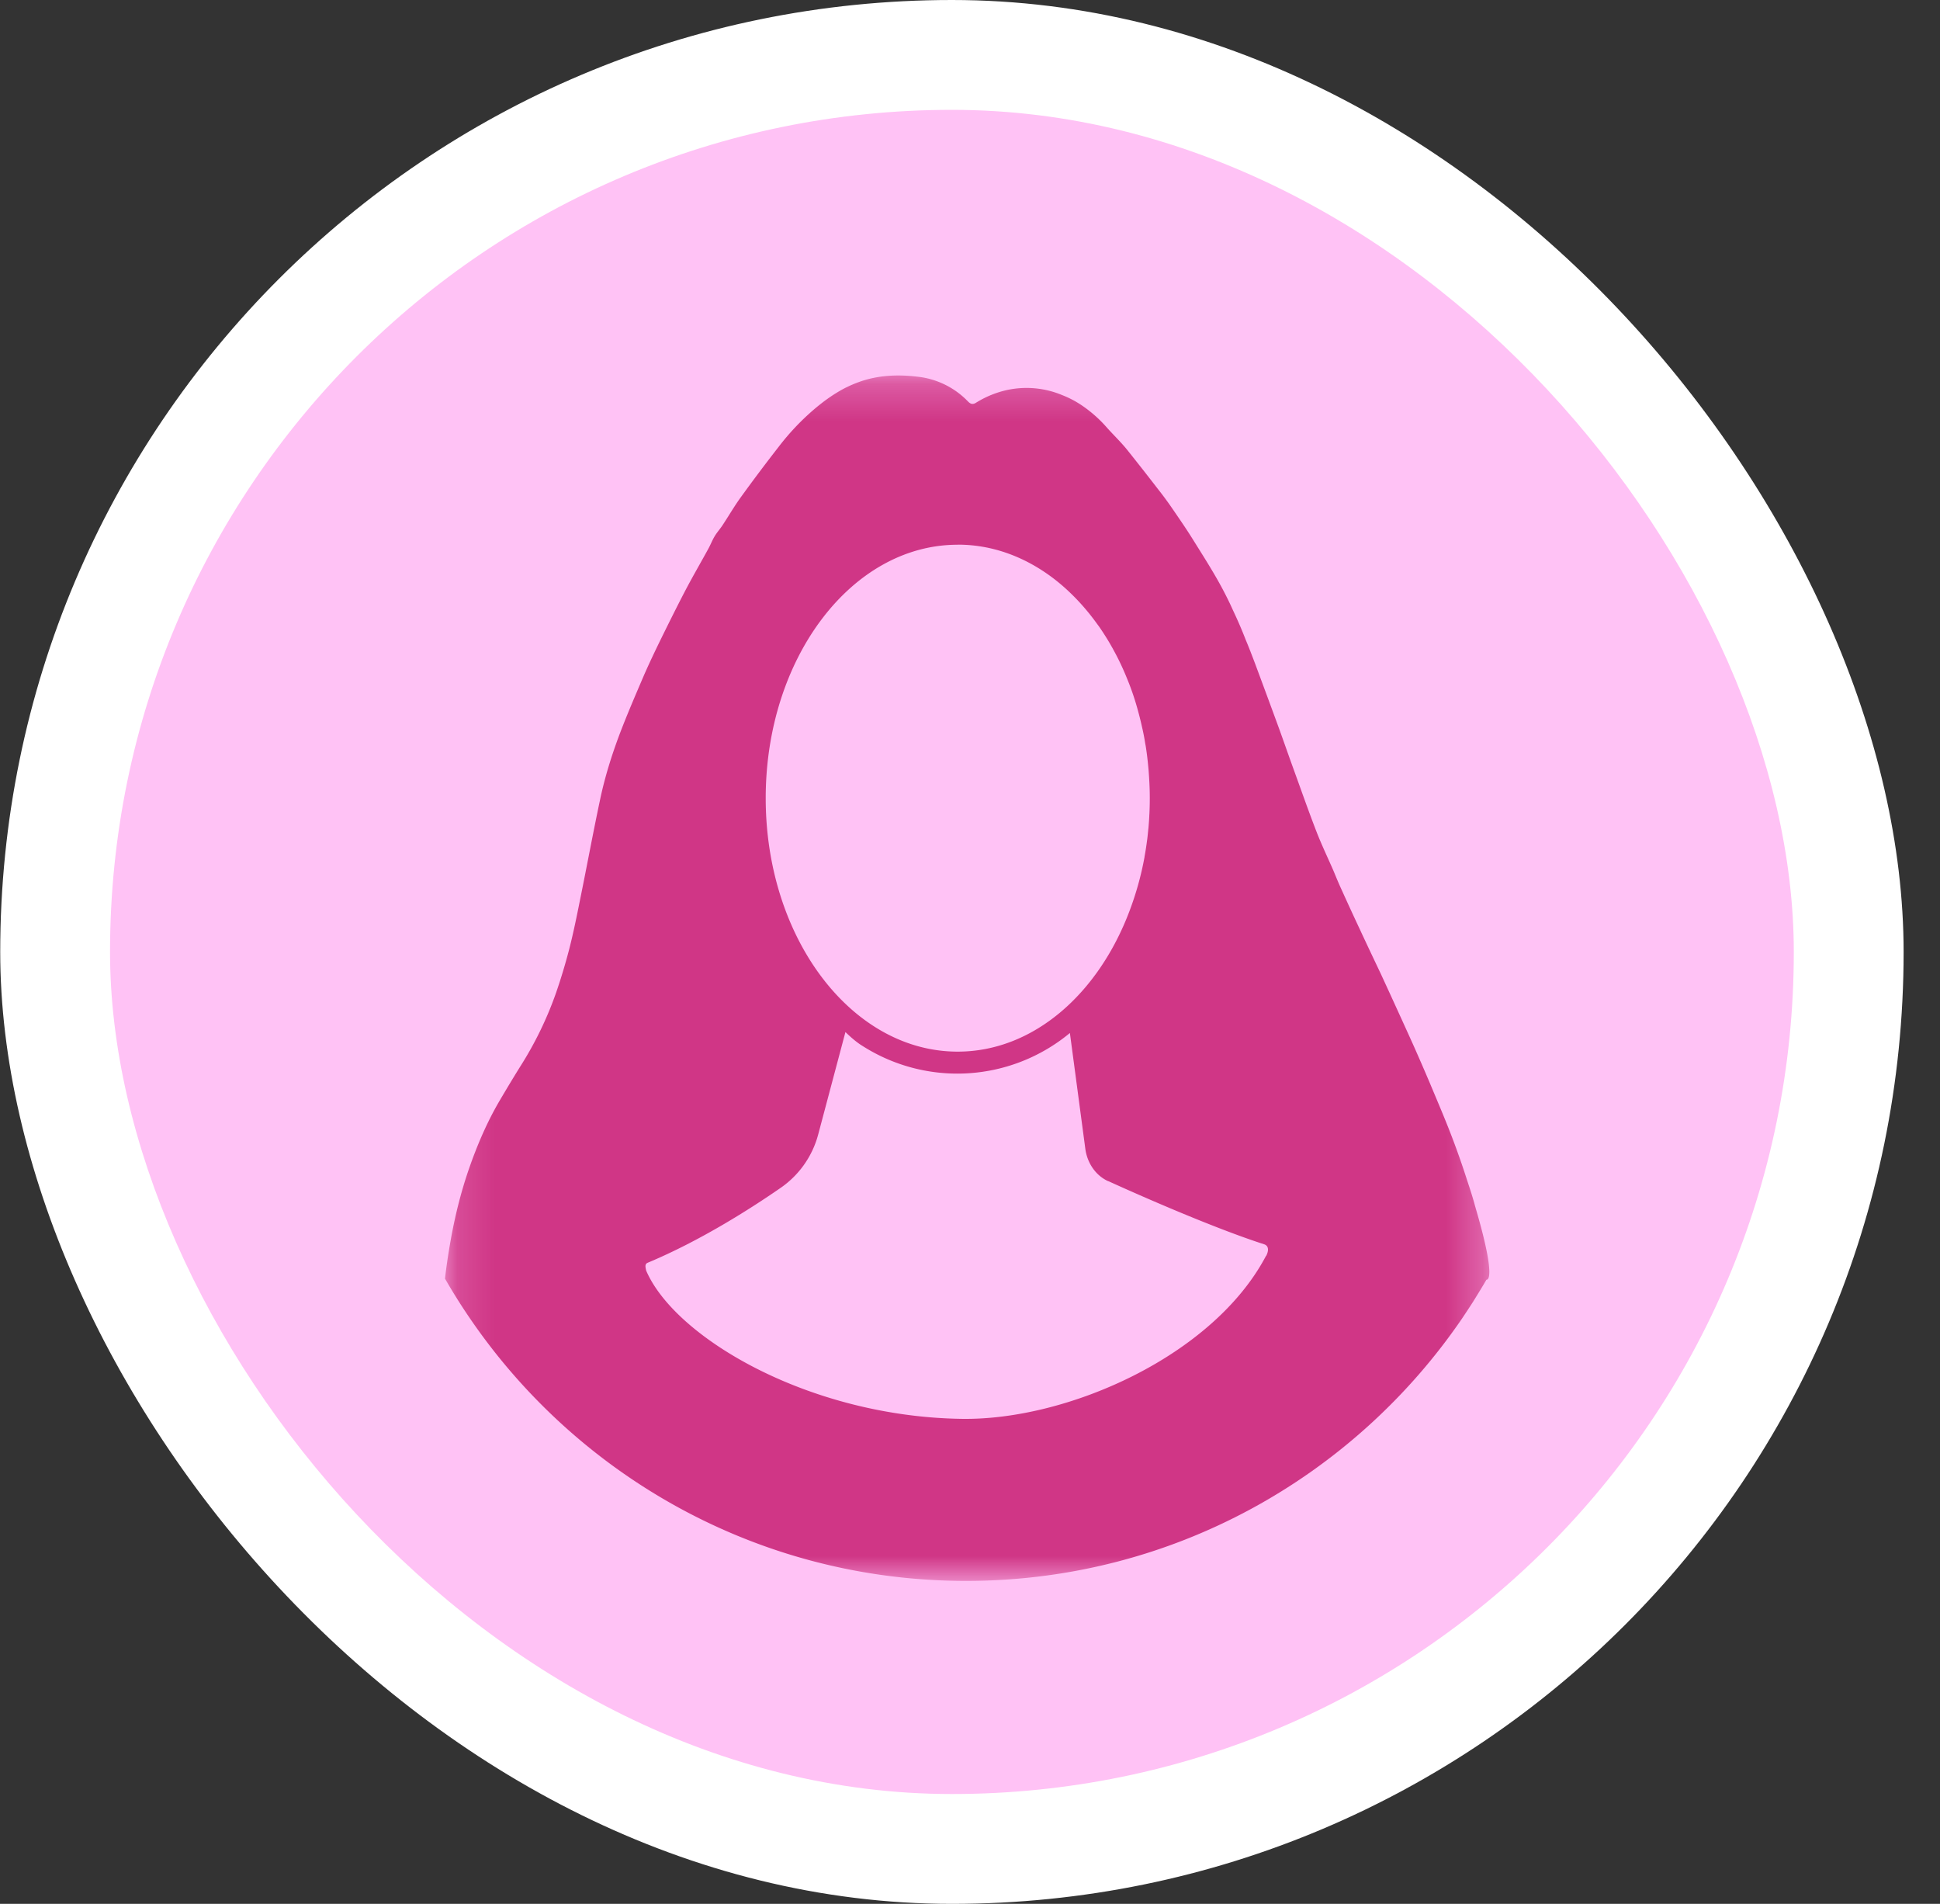
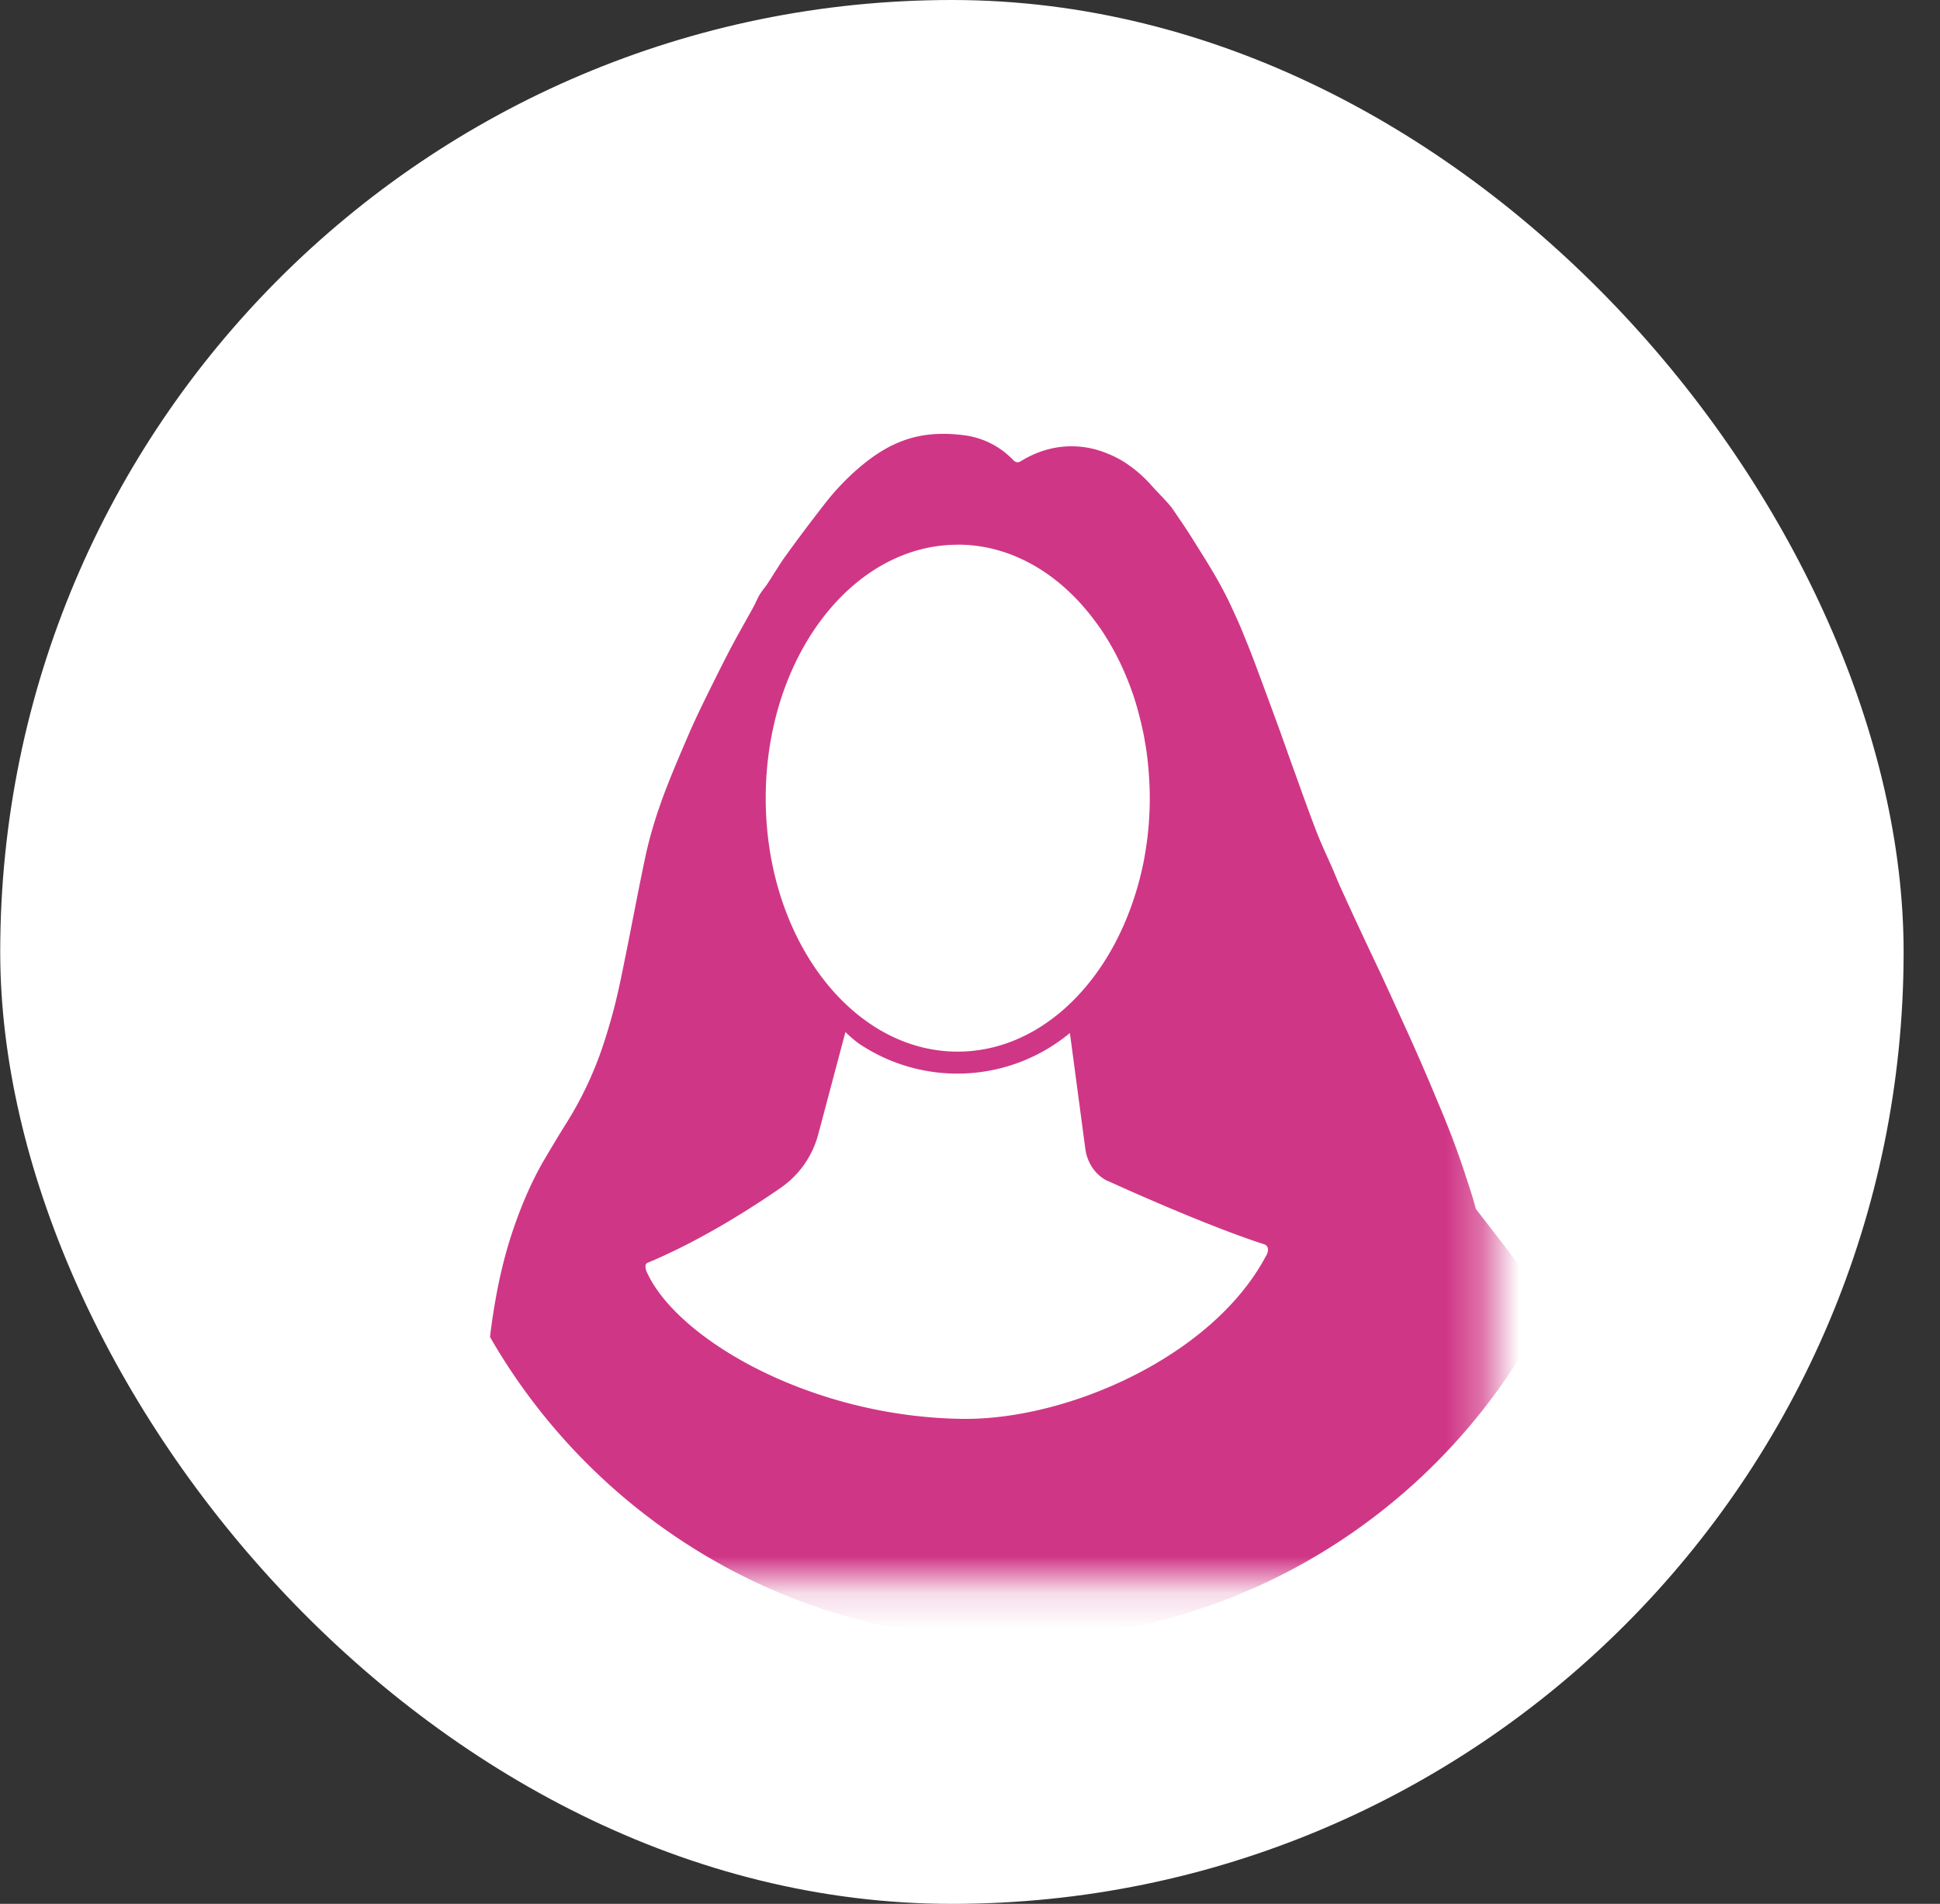
<svg xmlns="http://www.w3.org/2000/svg" width="53" height="52" viewBox="0 0 53 52" fill="none">
  <rect x="0" y="0" width="53" height="52" fill="#333333" stroke="none" />
  <rect x=".006" width="52" height="52" rx="26" fill="#fff" />
-   <rect x="3.006" y="3" width="46" height="46" rx="23" fill="#FFC2F5" />
  <mask id="a" style="mask-type:luminance" maskUnits="userSpaceOnUse" x="12" y="10" width="29" height="34">
    <path d="M40.69 10.254H12.156v32.923H40.69V10.254Z" fill="#fff" />
  </mask>
  <g mask="url(#a)">
-     <path d="M40.321 33.02c-.007-.023-.012-.047-.02-.07-.063-.238-.14-.474-.218-.707a22.34 22.34 0 0 0-.414-1.182c-.19-.499-.402-.99-.608-1.484a71.162 71.162 0 0 0-.433-.997c-.216-.48-.434-.956-.652-1.433l-.25-.543c-.194-.41-.39-.82-.581-1.233-.172-.366-.34-.732-.507-1.101-.074-.16-.14-.324-.209-.489-.154-.354-.323-.705-.463-1.066-.223-.575-.426-1.157-.637-1.737-.145-.4-.284-.804-.431-1.204a324.35 324.35 0 0 0-.584-1.58c-.049-.133-.1-.265-.152-.398v-.005l-.01-.02a9.688 9.688 0 0 0-.12-.297 11.637 11.637 0 0 0-.328-.764l-.088-.192a10.305 10.305 0 0 0-.243-.481c-.242-.448-.52-.88-.789-1.312-.186-.298-.385-.585-.583-.873a9.301 9.301 0 0 0-.373-.503 72.369 72.369 0 0 0-.857-1.091c-.177-.214-.38-.406-.562-.614a3.551 3.551 0 0 0-.674-.585 2.713 2.713 0 0 0-.517-.268 2.531 2.531 0 0 0-1.5-.14 2.693 2.693 0 0 0-.823.33h-.002c-.099.07-.165.07-.248-.016a2.246 2.246 0 0 0-1.367-.675c-.547-.067-1.086-.045-1.608.142-.12.044-.238.093-.35.15h-.003c-.336.17-.637.39-.924.639a6.74 6.74 0 0 0-.922.985 47.3 47.3 0 0 0-1.026 1.366c-.182.25-.338.521-.51.78-.064.097-.145.186-.206.287-.064.103-.108.218-.164.324-.21.386-.431.764-.635 1.152-.235.45-.46.904-.684 1.359-.166.341-.33.683-.48 1.032-.22.513-.441 1.027-.64 1.55-.218.58-.404 1.175-.531 1.78-.194.913-.363 1.832-.55 2.748-.088.44-.178.883-.289 1.32-.105.405-.225.808-.362 1.204a9.79 9.79 0 0 1-.98 2.02c-.192.307-.378.619-.562.93-.35.595-.62 1.23-.845 1.88-.226.656-.39 1.33-.508 2.012-.056.322-.105.647-.142.973 2.836 4.934 8.149 8.256 14.237 8.256 5.627 0 10.59-2.84 13.547-7.164l.03-.045c.095-.142.19-.285.282-.43.017-.03.036-.056.053-.086.103-.167.206-.334.304-.503 0 0 .304.095-.289-1.932ZM26.166 14.876c.892 0 1.73.295 2.465.813.206.145.402.307.588.484l.008.008c.183.174.36.366.526.572.008.007.013.017.02.025.079.098.154.199.228.302l.01.012c.078.11.152.224.225.342l.005.007c.066.108.13.219.191.332l.032.059c.125.233.238.479.34.734a7.117 7.117 0 0 1 .292.872 7.971 7.971 0 0 1 .1.403c.008.037.018.074.025.111.025.113.047.229.064.344l.015.079a7.92 7.92 0 0 1 .066.525c.012.114.02.227.027.34l.007.122a8.64 8.64 0 0 1 .003.828c0 .035-.005.07-.005.104a8.81 8.81 0 0 1-.02.287c-.002.034-.007.066-.01.098-.01.101-.019.202-.034.3a8.243 8.243 0 0 1-.066.42v.008a8.442 8.442 0 0 1-.407 1.466c-.858 2.283-2.64 3.85-4.698 3.85-2.897 0-5.244-3.1-5.244-6.923s2.347-6.922 5.244-6.922l.003-.002Zm8.42 19.427c-1.44 2.73-5.408 4.49-8.303 4.45-4.164-.056-7.842-2.211-8.631-4.052-.017-.09-.044-.174.041-.211 1.441-.602 2.811-1.477 3.635-2.047a2.576 2.576 0 0 0 1.024-1.454l.745-2.801s.245.246.461.376a4.817 4.817 0 0 0 5.671-.35l.422 3.166c.051.378.276.724.625.882h.007c.784.358 2.848 1.27 4.25 1.722.14.044.127.19.056.322l-.003-.003Z" fill="#D03686" />
+     <path d="M40.321 33.02c-.007-.023-.012-.047-.02-.07-.063-.238-.14-.474-.218-.707a22.34 22.34 0 0 0-.414-1.182c-.19-.499-.402-.99-.608-1.484a71.162 71.162 0 0 0-.433-.997c-.216-.48-.434-.956-.652-1.433l-.25-.543c-.194-.41-.39-.82-.581-1.233-.172-.366-.34-.732-.507-1.101-.074-.16-.14-.324-.209-.489-.154-.354-.323-.705-.463-1.066-.223-.575-.426-1.157-.637-1.737-.145-.4-.284-.804-.431-1.204a324.35 324.35 0 0 0-.584-1.58c-.049-.133-.1-.265-.152-.398v-.005l-.01-.02a9.688 9.688 0 0 0-.12-.297 11.637 11.637 0 0 0-.328-.764l-.088-.192a10.305 10.305 0 0 0-.243-.481c-.242-.448-.52-.88-.789-1.312-.186-.298-.385-.585-.583-.873c-.177-.214-.38-.406-.562-.614a3.551 3.551 0 0 0-.674-.585 2.713 2.713 0 0 0-.517-.268 2.531 2.531 0 0 0-1.5-.14 2.693 2.693 0 0 0-.823.33h-.002c-.099.07-.165.07-.248-.016a2.246 2.246 0 0 0-1.367-.675c-.547-.067-1.086-.045-1.608.142-.12.044-.238.093-.35.15h-.003c-.336.17-.637.39-.924.639a6.74 6.74 0 0 0-.922.985 47.3 47.3 0 0 0-1.026 1.366c-.182.25-.338.521-.51.78-.064.097-.145.186-.206.287-.064.103-.108.218-.164.324-.21.386-.431.764-.635 1.152-.235.45-.46.904-.684 1.359-.166.341-.33.683-.48 1.032-.22.513-.441 1.027-.64 1.55-.218.58-.404 1.175-.531 1.78-.194.913-.363 1.832-.55 2.748-.088.44-.178.883-.289 1.32-.105.405-.225.808-.362 1.204a9.79 9.79 0 0 1-.98 2.02c-.192.307-.378.619-.562.93-.35.595-.62 1.23-.845 1.88-.226.656-.39 1.33-.508 2.012-.056.322-.105.647-.142.973 2.836 4.934 8.149 8.256 14.237 8.256 5.627 0 10.59-2.84 13.547-7.164l.03-.045c.095-.142.19-.285.282-.43.017-.03.036-.056.053-.086.103-.167.206-.334.304-.503 0 0 .304.095-.289-1.932ZM26.166 14.876c.892 0 1.73.295 2.465.813.206.145.402.307.588.484l.008.008c.183.174.36.366.526.572.008.007.013.017.02.025.079.098.154.199.228.302l.01.012c.078.11.152.224.225.342l.005.007c.066.108.13.219.191.332l.032.059c.125.233.238.479.34.734a7.117 7.117 0 0 1 .292.872 7.971 7.971 0 0 1 .1.403c.008.037.018.074.025.111.025.113.047.229.064.344l.015.079a7.92 7.92 0 0 1 .066.525c.012.114.02.227.027.34l.007.122a8.64 8.64 0 0 1 .003.828c0 .035-.005.07-.005.104a8.81 8.81 0 0 1-.02.287c-.002.034-.007.066-.01.098-.01.101-.019.202-.034.3a8.243 8.243 0 0 1-.066.42v.008a8.442 8.442 0 0 1-.407 1.466c-.858 2.283-2.64 3.85-4.698 3.85-2.897 0-5.244-3.1-5.244-6.923s2.347-6.922 5.244-6.922l.003-.002Zm8.42 19.427c-1.44 2.73-5.408 4.49-8.303 4.45-4.164-.056-7.842-2.211-8.631-4.052-.017-.09-.044-.174.041-.211 1.441-.602 2.811-1.477 3.635-2.047a2.576 2.576 0 0 0 1.024-1.454l.745-2.801s.245.246.461.376a4.817 4.817 0 0 0 5.671-.35l.422 3.166c.051.378.276.724.625.882h.007c.784.358 2.848 1.27 4.25 1.722.14.044.127.19.056.322l-.003-.003Z" fill="#D03686" />
  </g>
</svg>